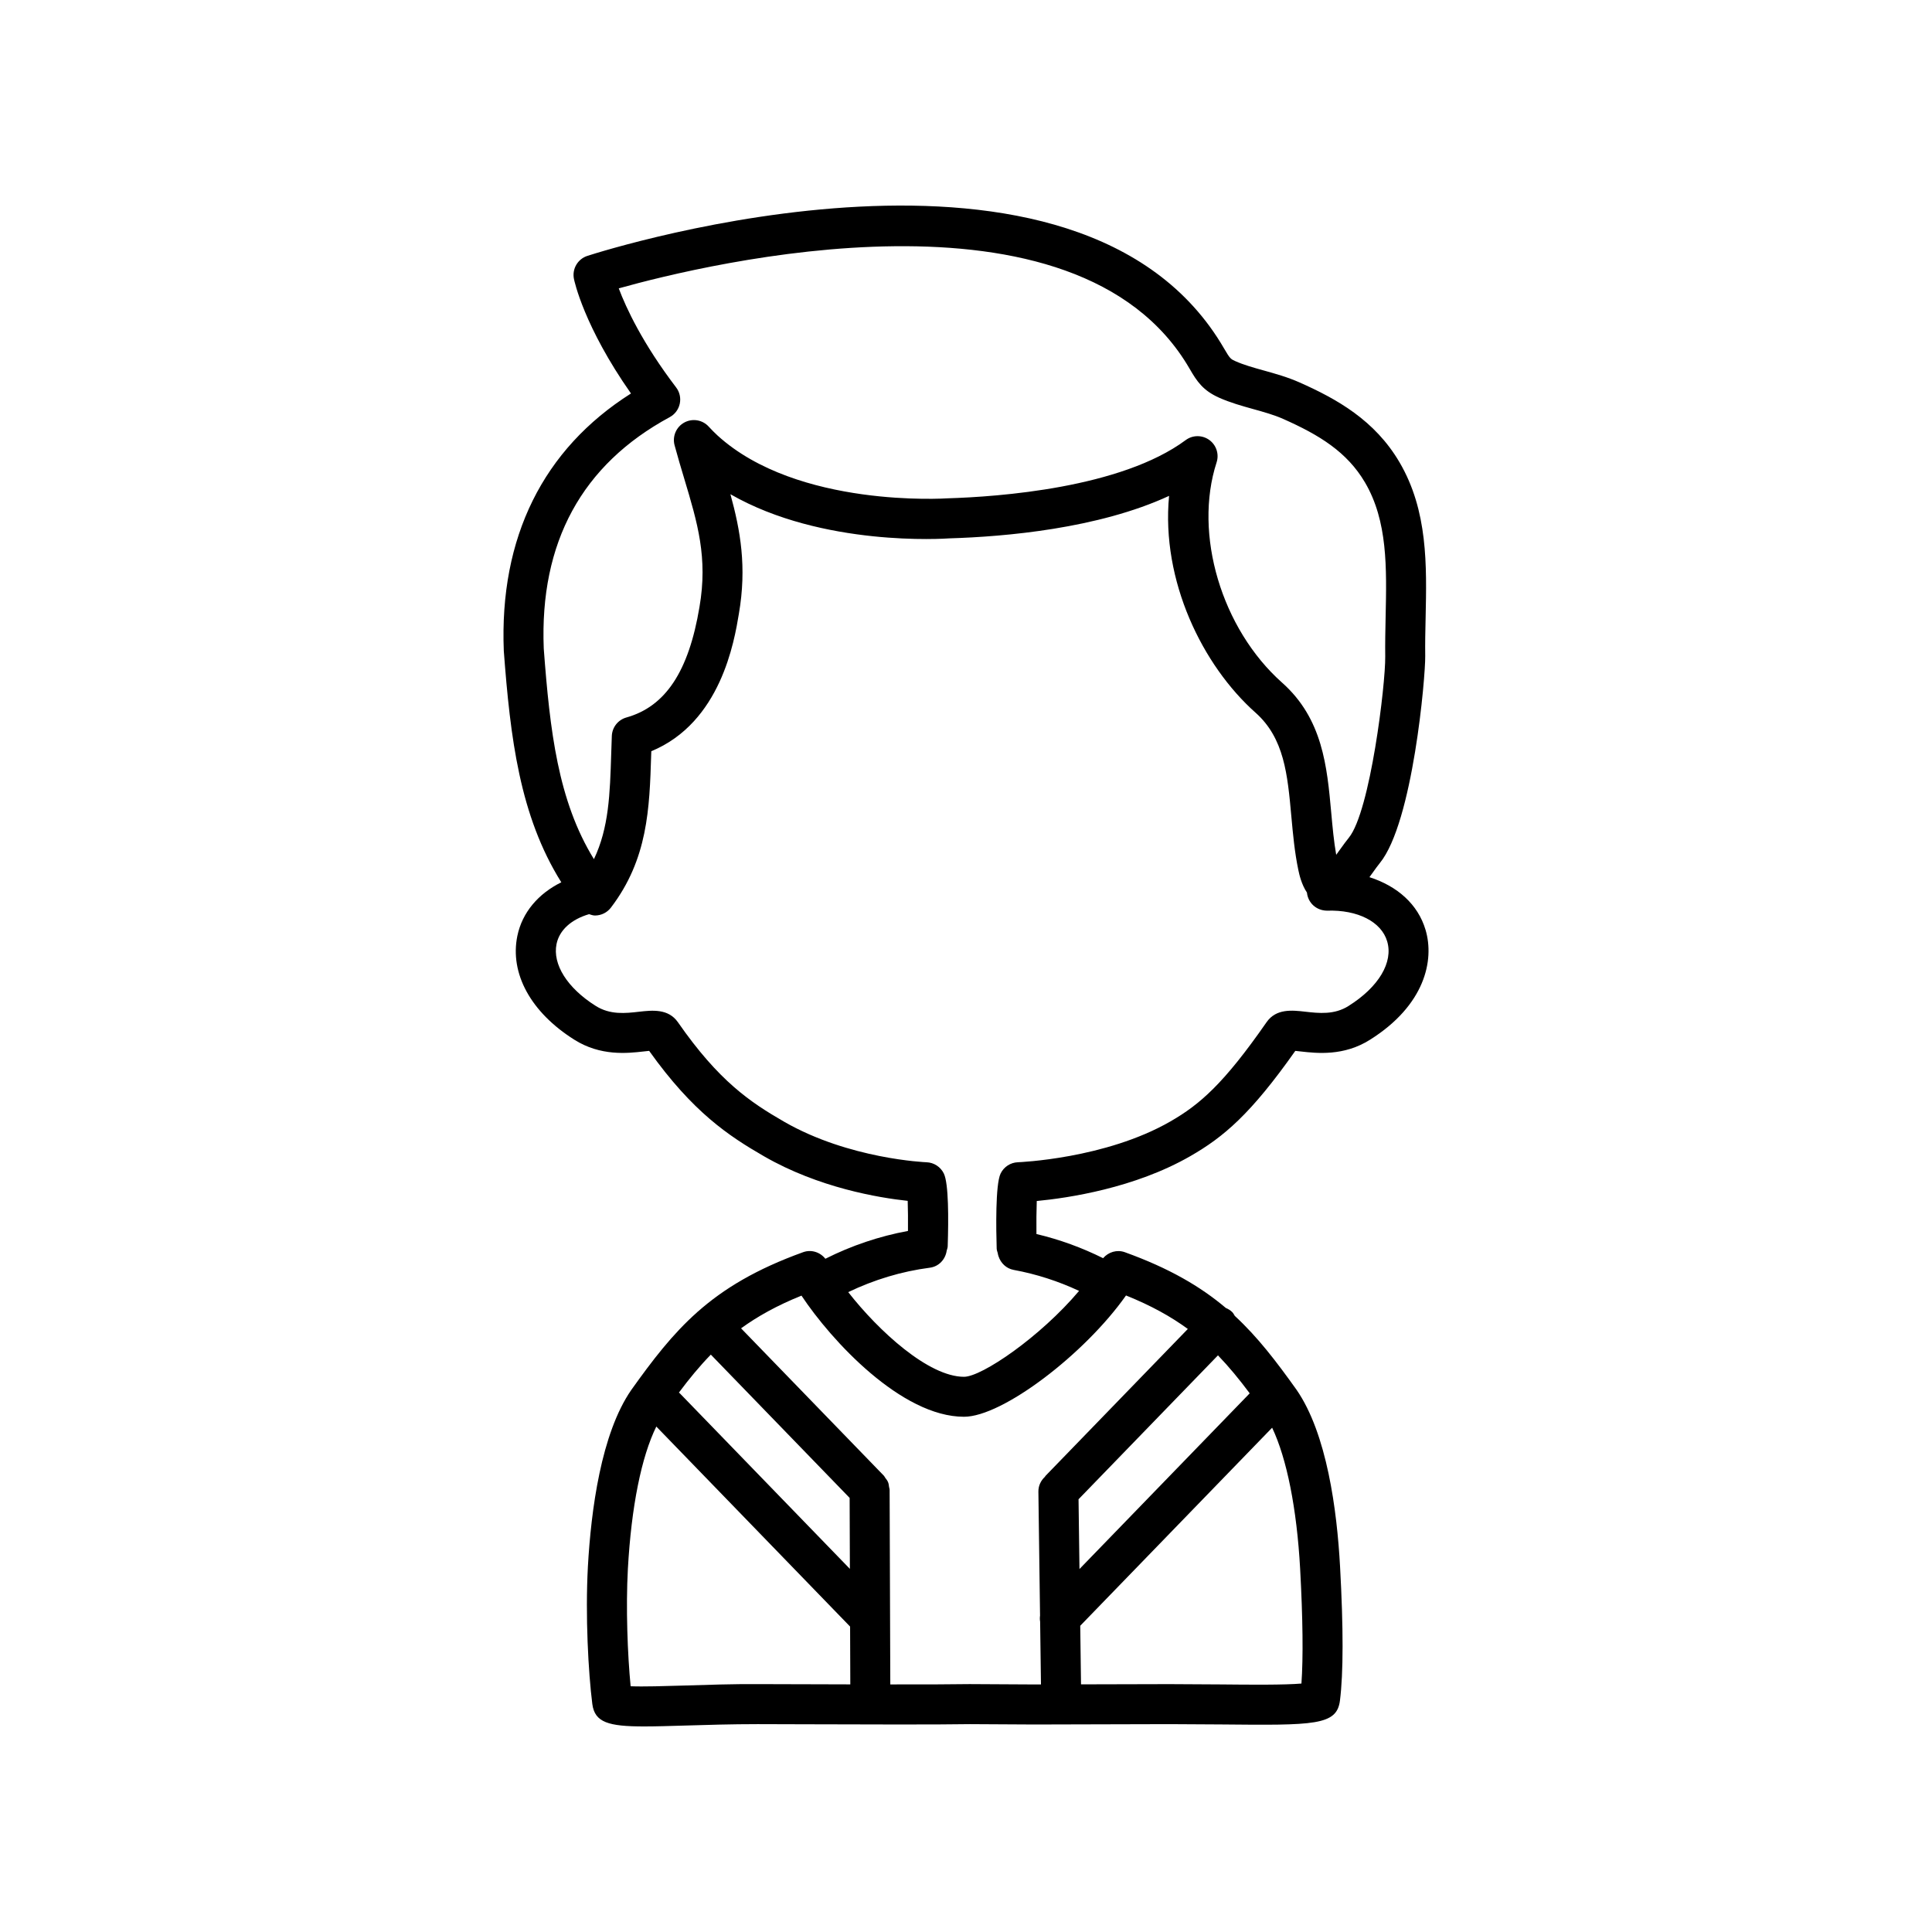
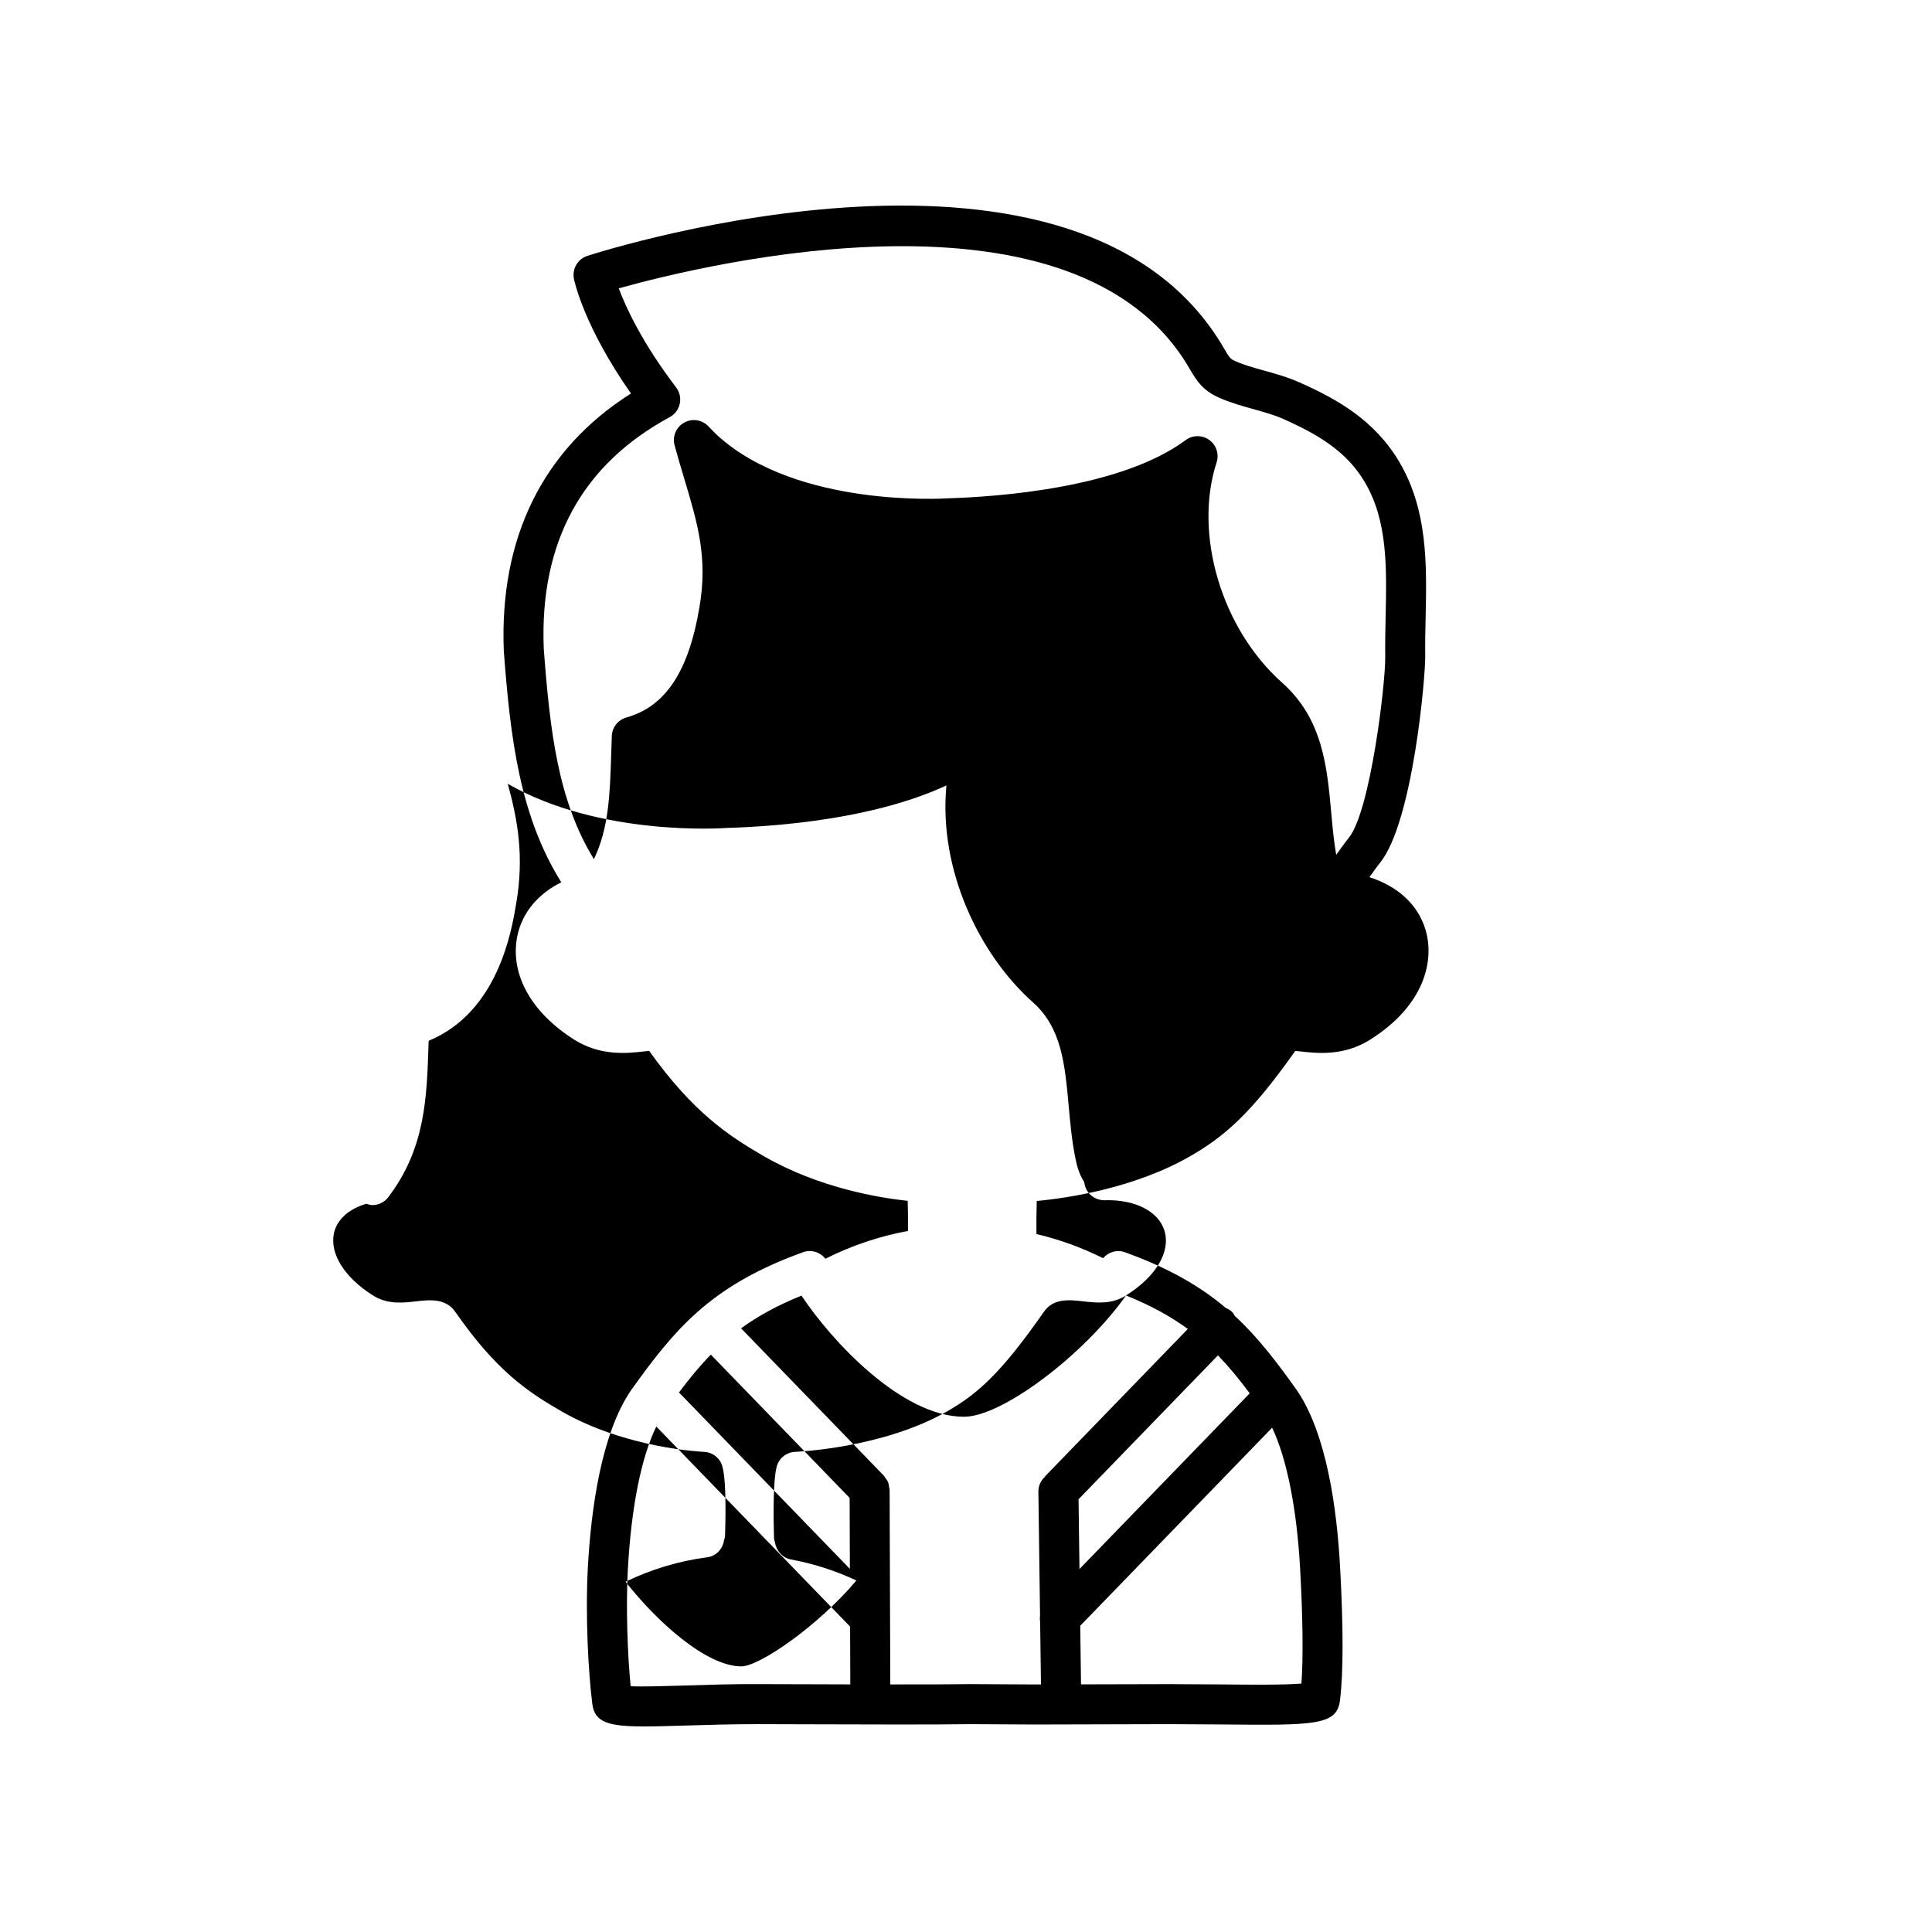
<svg xmlns="http://www.w3.org/2000/svg" fill="#000000" width="800px" height="800px" version="1.1" viewBox="144 144 512 512">
-   <path d="m521.78 390.41c-2.012-6.766-7.449-11.566-14.863-13.953 0.285-0.391 0.57-0.785 0.848-1.172 0.672-0.941 1.316-1.848 1.91-2.574 8.773-10.766 12.098-49.438 12.023-54.84v-0.004c-0.047-3.352 0.027-6.742 0.105-10.148 0.301-13.941 0.617-28.359-6.914-41.203-6.566-11.188-16.645-16.797-26.562-21.195-3.129-1.387-6.297-2.269-9.363-3.125-2.754-0.766-5.352-1.488-7.594-2.492-1.191-0.535-1.402-0.633-2.938-3.281-38.148-65.887-163.45-26.328-168.77-24.613-2.562 0.828-4.098 3.449-3.566 6.09 0.109 0.547 2.641 12.586 15.117 30.375-23.277 14.75-34.91 38.156-33.703 68.211 1.727 23 4.191 43.695 15.242 61.332-6.109 3.008-10.371 8.008-11.648 14.199-2.055 9.98 3.59 20.266 15.074 27.5 6.977 4.422 14.137 3.613 18.41 3.129 0.445-0.051 0.98-0.113 1.445-0.156 11.602 16.266 21.035 22.516 30.473 27.957 14.484 8.336 30.367 10.973 38.043 11.793 0.074 2.191 0.102 5.109 0.074 7.969-7.625 1.414-14.953 3.883-21.891 7.375-1.391-1.75-3.723-2.519-5.883-1.746-12.445 4.488-20.996 9.645-27.945 15.785-0.027 0.027-0.066 0.031-0.094 0.059-0.02 0.02-0.027 0.047-0.047 0.066-6.613 5.875-11.785 12.645-17.473 20.613-7.984 11.547-10.656 31.832-11.492 46.82-0.703 13.062 0.113 28.02 1.176 36.422 0.645 4.848 4.254 5.922 13.734 5.922 3.051 0 6.711-0.113 11.07-0.242 5.613-0.172 12.086-0.367 18.887-0.367h0.434l12.082 0.035c14.941 0.047 35.406 0.113 43.859-0.035l17.043 0.094 11.863-0.031c5.172-0.02 11.812-0.047 23.891-0.062 4.734 0.008 9.379 0.039 13.719 0.078 24.781 0.242 30.703 0.289 31.543-6.316 0.918-7.293 0.926-19.23 0.031-35.492v0.004c-0.816-14.965-3.481-35.234-11.531-46.883-5.356-7.504-10.266-13.945-16.367-19.586-0.223-0.352-0.395-0.73-0.707-1.031-0.492-0.473-1.059-0.812-1.656-1.059-6.738-5.699-15.016-10.543-26.781-14.785-2.09-0.746-4.344-0.051-5.758 1.586-5.633-2.805-11.543-4.953-17.664-6.402-0.031-2.996-0.004-6.289 0.086-8.75 8.262-0.789 25.945-3.402 40.711-11.902 8.836-5.082 15.977-11.113 27.805-27.883 0.465 0.043 0.988 0.105 1.434 0.152 4.262 0.484 11.434 1.293 18.383-3.117 14.512-9.133 17.105-21.027 14.699-29.117zm-233.68-74.535c-1.125-28.117 10.109-48.75 33.383-61.328 1.363-0.738 2.336-2.035 2.66-3.551 0.328-1.516-0.027-3.098-0.965-4.328-8.902-11.688-13.238-21.023-15.203-26.25 23.414-6.555 121.39-30.324 151.29 21.312 1.953 3.383 3.547 5.742 7.769 7.644 2.977 1.332 6.086 2.199 9.09 3.035 2.828 0.789 5.496 1.531 7.914 2.602 9.586 4.25 16.945 8.746 21.715 16.867 6.008 10.25 5.738 22.566 5.453 35.605-0.078 3.531-0.148 7.051-0.105 10.527 0.094 7.211-3.953 41.012-9.645 47.996-0.715 0.879-1.496 1.961-2.309 3.09-0.289 0.406-0.652 0.91-1.039 1.438-0.625-3.578-0.965-7.281-1.316-11.164-1.109-12.234-2.258-24.887-13.016-34.453-16.066-14.281-23.531-39.383-17.363-58.387 0.711-2.191-0.078-4.594-1.945-5.941-1.875-1.348-4.406-1.332-6.25 0.043-17.18 12.723-49.66 15.02-63.059 15.426-0.41 0.027-39.789 2.664-61-16.645-0.801-0.754-1.59-1.523-2.336-2.348-1.648-1.816-4.32-2.262-6.473-1.094-2.148 1.176-3.215 3.668-2.578 6.035 0.84 3.113 1.723 6.062 2.586 8.93 3.496 11.656 6.262 20.863 4.012 33.914-2.844 17.078-8.996 26.383-19.363 29.289-2.215 0.621-3.781 2.602-3.867 4.902l-0.16 4.695c-0.336 10.711-0.617 19.637-4.582 27.949-9.527-15.473-11.656-33.953-13.297-55.812zm44.277 187.11 36.785 37.973 0.066 18.809-45.121-46.574c-0.059-0.059-0.137-0.078-0.195-0.133 2.758-3.703 5.496-7.019 8.465-10.074zm24.844 87.359-12.109-0.035c-7.086-0.051-13.82 0.195-19.652 0.371-5.258 0.156-11.051 0.336-14.336 0.195-0.816-8.398-1.289-20.75-0.73-31.102 0.922-16.539 3.582-29.672 7.535-37.723l51.355 53.008 0.055 15.32c-4.203-0.012-8.34-0.023-12.117-0.035zm131.33-30.574v0.004c0.719 13.152 0.832 23.543 0.344 30.383-4.414 0.391-13.582 0.312-21.234 0.234-4.387-0.039-9.051-0.066-13.828-0.078-11.672 0.016-18.254 0.039-23.352 0.059l-0.207-15.527 50.855-52.488c3.871 8.141 6.535 21.359 7.422 37.414zm-13.367-46.523-45.113 46.562-0.246-18.488 36.949-38.141c2.945 3.062 5.66 6.371 8.41 10.066zm-32.777-25.934c6.715 2.699 11.934 5.625 16.379 8.875l-37.711 38.926c-0.078 0.078-0.102 0.184-0.172 0.266-1.059 0.984-1.738 2.359-1.719 3.918l0.441 32.855c-0.078 0.543-0.07 1.07 0.02 1.609l0.223 16.633-1.754 0.004-17.137-0.094c-4.504 0.078-12.406 0.094-21.039 0.086l-0.18-51.613c0-0.246-0.109-0.461-0.145-0.699-0.059-0.434-0.094-0.863-0.262-1.273-0.18-0.445-0.473-0.812-0.762-1.184-0.125-0.164-0.184-0.363-0.332-0.516l-0.059-0.062-0.008-0.008-37.801-39.016c4.371-3.164 9.477-6.027 16.012-8.664 7.922 11.941 26.512 32.102 43.062 32.102 10.223 0.008 32.016-16.633 42.941-32.145zm59.008-76.742c-3.797 2.414-7.891 1.949-11.512 1.539-3.449-0.391-7.715-0.879-10.258 2.793-11.336 16.305-17.695 21.816-25.469 26.285-17.238 9.926-40.184 10.812-40.41 10.82-1.977 0.066-3.754 1.23-4.609 3.016-1.387 2.906-1.18 14.852-1.027 19.855 0.016 0.43 0.168 0.809 0.281 1.207 0.039 0.27 0.102 0.523 0.18 0.781 0.008 0.016 0.012 0.035 0.02 0.051 0.582 1.797 2.039 3.254 4.023 3.621 6.016 1.105 11.816 2.988 17.332 5.562-10.355 12.266-25.805 22.766-30.492 22.766-9.395 0-22.617-12.117-30.688-22.441 6.836-3.269 14.074-5.488 21.625-6.469 2.414-0.312 4.144-2.227 4.473-4.523 0.102-0.379 0.25-0.738 0.266-1.148 0.238-7.332 0.254-16.625-1.016-19.27-0.855-1.777-2.629-2.934-4.598-3.004-0.203-0.008-20.508-0.832-37.734-10.742-8.969-5.172-17.277-10.727-28.148-26.371-2.555-3.652-6.82-3.164-10.266-2.781-3.609 0.418-7.715 0.879-11.539-1.555-7.5-4.723-11.465-11.004-10.359-16.395 0.762-3.695 3.926-6.527 8.621-7.902 0.512 0.16 1.016 0.355 1.566 0.355h0.062c1.637-0.02 3.168-0.789 4.16-2.09 9.805-12.875 10.223-26.266 10.668-40.441l0.035-1.008c18.414-7.613 21.996-29.105 23.211-36.441 2.141-12.418 0.383-22.137-2.246-31.668 24.371 14.004 56.773 11.793 58.133 11.695 14.594-0.441 39.328-2.562 58.117-11.254-2.133 22.508 8.867 44.969 22.91 57.453 7.617 6.773 8.488 16.371 9.492 27.48 0.426 4.66 0.859 9.48 1.859 14.242 0.25 1.188 0.82 3.773 2.277 5.961 0.27 2.707 2.465 4.754 5.305 4.789 8.188-0.277 14.422 2.965 15.949 8.113 1.664 5.551-2.234 12.109-10.195 17.117z" />
+   <path d="m521.78 390.41c-2.012-6.766-7.449-11.566-14.863-13.953 0.285-0.391 0.57-0.785 0.848-1.172 0.672-0.941 1.316-1.848 1.91-2.574 8.773-10.766 12.098-49.438 12.023-54.84v-0.004c-0.047-3.352 0.027-6.742 0.105-10.148 0.301-13.941 0.617-28.359-6.914-41.203-6.566-11.188-16.645-16.797-26.562-21.195-3.129-1.387-6.297-2.269-9.363-3.125-2.754-0.766-5.352-1.488-7.594-2.492-1.191-0.535-1.402-0.633-2.938-3.281-38.148-65.887-163.45-26.328-168.77-24.613-2.562 0.828-4.098 3.449-3.566 6.09 0.109 0.547 2.641 12.586 15.117 30.375-23.277 14.75-34.91 38.156-33.703 68.211 1.727 23 4.191 43.695 15.242 61.332-6.109 3.008-10.371 8.008-11.648 14.199-2.055 9.98 3.59 20.266 15.074 27.5 6.977 4.422 14.137 3.613 18.41 3.129 0.445-0.051 0.98-0.113 1.445-0.156 11.602 16.266 21.035 22.516 30.473 27.957 14.484 8.336 30.367 10.973 38.043 11.793 0.074 2.191 0.102 5.109 0.074 7.969-7.625 1.414-14.953 3.883-21.891 7.375-1.391-1.75-3.723-2.519-5.883-1.746-12.445 4.488-20.996 9.645-27.945 15.785-0.027 0.027-0.066 0.031-0.094 0.059-0.02 0.02-0.027 0.047-0.047 0.066-6.613 5.875-11.785 12.645-17.473 20.613-7.984 11.547-10.656 31.832-11.492 46.82-0.703 13.062 0.113 28.02 1.176 36.422 0.645 4.848 4.254 5.922 13.734 5.922 3.051 0 6.711-0.113 11.07-0.242 5.613-0.172 12.086-0.367 18.887-0.367h0.434l12.082 0.035c14.941 0.047 35.406 0.113 43.859-0.035l17.043 0.094 11.863-0.031c5.172-0.02 11.812-0.047 23.891-0.062 4.734 0.008 9.379 0.039 13.719 0.078 24.781 0.242 30.703 0.289 31.543-6.316 0.918-7.293 0.926-19.23 0.031-35.492v0.004c-0.816-14.965-3.481-35.234-11.531-46.883-5.356-7.504-10.266-13.945-16.367-19.586-0.223-0.352-0.395-0.73-0.707-1.031-0.492-0.473-1.059-0.812-1.656-1.059-6.738-5.699-15.016-10.543-26.781-14.785-2.09-0.746-4.344-0.051-5.758 1.586-5.633-2.805-11.543-4.953-17.664-6.402-0.031-2.996-0.004-6.289 0.086-8.75 8.262-0.789 25.945-3.402 40.711-11.902 8.836-5.082 15.977-11.113 27.805-27.883 0.465 0.043 0.988 0.105 1.434 0.152 4.262 0.484 11.434 1.293 18.383-3.117 14.512-9.133 17.105-21.027 14.699-29.117zm-233.68-74.535c-1.125-28.117 10.109-48.75 33.383-61.328 1.363-0.738 2.336-2.035 2.66-3.551 0.328-1.516-0.027-3.098-0.965-4.328-8.902-11.688-13.238-21.023-15.203-26.25 23.414-6.555 121.39-30.324 151.29 21.312 1.953 3.383 3.547 5.742 7.769 7.644 2.977 1.332 6.086 2.199 9.09 3.035 2.828 0.789 5.496 1.531 7.914 2.602 9.586 4.25 16.945 8.746 21.715 16.867 6.008 10.25 5.738 22.566 5.453 35.605-0.078 3.531-0.148 7.051-0.105 10.527 0.094 7.211-3.953 41.012-9.645 47.996-0.715 0.879-1.496 1.961-2.309 3.09-0.289 0.406-0.652 0.91-1.039 1.438-0.625-3.578-0.965-7.281-1.316-11.164-1.109-12.234-2.258-24.887-13.016-34.453-16.066-14.281-23.531-39.383-17.363-58.387 0.711-2.191-0.078-4.594-1.945-5.941-1.875-1.348-4.406-1.332-6.25 0.043-17.18 12.723-49.66 15.02-63.059 15.426-0.41 0.027-39.789 2.664-61-16.645-0.801-0.754-1.59-1.523-2.336-2.348-1.648-1.816-4.32-2.262-6.473-1.094-2.148 1.176-3.215 3.668-2.578 6.035 0.84 3.113 1.723 6.062 2.586 8.93 3.496 11.656 6.262 20.863 4.012 33.914-2.844 17.078-8.996 26.383-19.363 29.289-2.215 0.621-3.781 2.602-3.867 4.902l-0.16 4.695c-0.336 10.711-0.617 19.637-4.582 27.949-9.527-15.473-11.656-33.953-13.297-55.812zm44.277 187.11 36.785 37.973 0.066 18.809-45.121-46.574c-0.059-0.059-0.137-0.078-0.195-0.133 2.758-3.703 5.496-7.019 8.465-10.074zm24.844 87.359-12.109-0.035c-7.086-0.051-13.82 0.195-19.652 0.371-5.258 0.156-11.051 0.336-14.336 0.195-0.816-8.398-1.289-20.75-0.73-31.102 0.922-16.539 3.582-29.672 7.535-37.723l51.355 53.008 0.055 15.32c-4.203-0.012-8.34-0.023-12.117-0.035zm131.33-30.574v0.004c0.719 13.152 0.832 23.543 0.344 30.383-4.414 0.391-13.582 0.312-21.234 0.234-4.387-0.039-9.051-0.066-13.828-0.078-11.672 0.016-18.254 0.039-23.352 0.059l-0.207-15.527 50.855-52.488c3.871 8.141 6.535 21.359 7.422 37.414zm-13.367-46.523-45.113 46.562-0.246-18.488 36.949-38.141c2.945 3.062 5.66 6.371 8.41 10.066zm-32.777-25.934c6.715 2.699 11.934 5.625 16.379 8.875l-37.711 38.926c-0.078 0.078-0.102 0.184-0.172 0.266-1.059 0.984-1.738 2.359-1.719 3.918l0.441 32.855c-0.078 0.543-0.07 1.07 0.02 1.609l0.223 16.633-1.754 0.004-17.137-0.094c-4.504 0.078-12.406 0.094-21.039 0.086l-0.18-51.613c0-0.246-0.109-0.461-0.145-0.699-0.059-0.434-0.094-0.863-0.262-1.273-0.18-0.445-0.473-0.812-0.762-1.184-0.125-0.164-0.184-0.363-0.332-0.516l-0.059-0.062-0.008-0.008-37.801-39.016c4.371-3.164 9.477-6.027 16.012-8.664 7.922 11.941 26.512 32.102 43.062 32.102 10.223 0.008 32.016-16.633 42.941-32.145zc-3.797 2.414-7.891 1.949-11.512 1.539-3.449-0.391-7.715-0.879-10.258 2.793-11.336 16.305-17.695 21.816-25.469 26.285-17.238 9.926-40.184 10.812-40.41 10.82-1.977 0.066-3.754 1.23-4.609 3.016-1.387 2.906-1.18 14.852-1.027 19.855 0.016 0.43 0.168 0.809 0.281 1.207 0.039 0.27 0.102 0.523 0.18 0.781 0.008 0.016 0.012 0.035 0.02 0.051 0.582 1.797 2.039 3.254 4.023 3.621 6.016 1.105 11.816 2.988 17.332 5.562-10.355 12.266-25.805 22.766-30.492 22.766-9.395 0-22.617-12.117-30.688-22.441 6.836-3.269 14.074-5.488 21.625-6.469 2.414-0.312 4.144-2.227 4.473-4.523 0.102-0.379 0.25-0.738 0.266-1.148 0.238-7.332 0.254-16.625-1.016-19.27-0.855-1.777-2.629-2.934-4.598-3.004-0.203-0.008-20.508-0.832-37.734-10.742-8.969-5.172-17.277-10.727-28.148-26.371-2.555-3.652-6.82-3.164-10.266-2.781-3.609 0.418-7.715 0.879-11.539-1.555-7.5-4.723-11.465-11.004-10.359-16.395 0.762-3.695 3.926-6.527 8.621-7.902 0.512 0.16 1.016 0.355 1.566 0.355h0.062c1.637-0.02 3.168-0.789 4.16-2.09 9.805-12.875 10.223-26.266 10.668-40.441l0.035-1.008c18.414-7.613 21.996-29.105 23.211-36.441 2.141-12.418 0.383-22.137-2.246-31.668 24.371 14.004 56.773 11.793 58.133 11.695 14.594-0.441 39.328-2.562 58.117-11.254-2.133 22.508 8.867 44.969 22.91 57.453 7.617 6.773 8.488 16.371 9.492 27.48 0.426 4.66 0.859 9.48 1.859 14.242 0.25 1.188 0.82 3.773 2.277 5.961 0.27 2.707 2.465 4.754 5.305 4.789 8.188-0.277 14.422 2.965 15.949 8.113 1.664 5.551-2.234 12.109-10.195 17.117z" />
</svg>